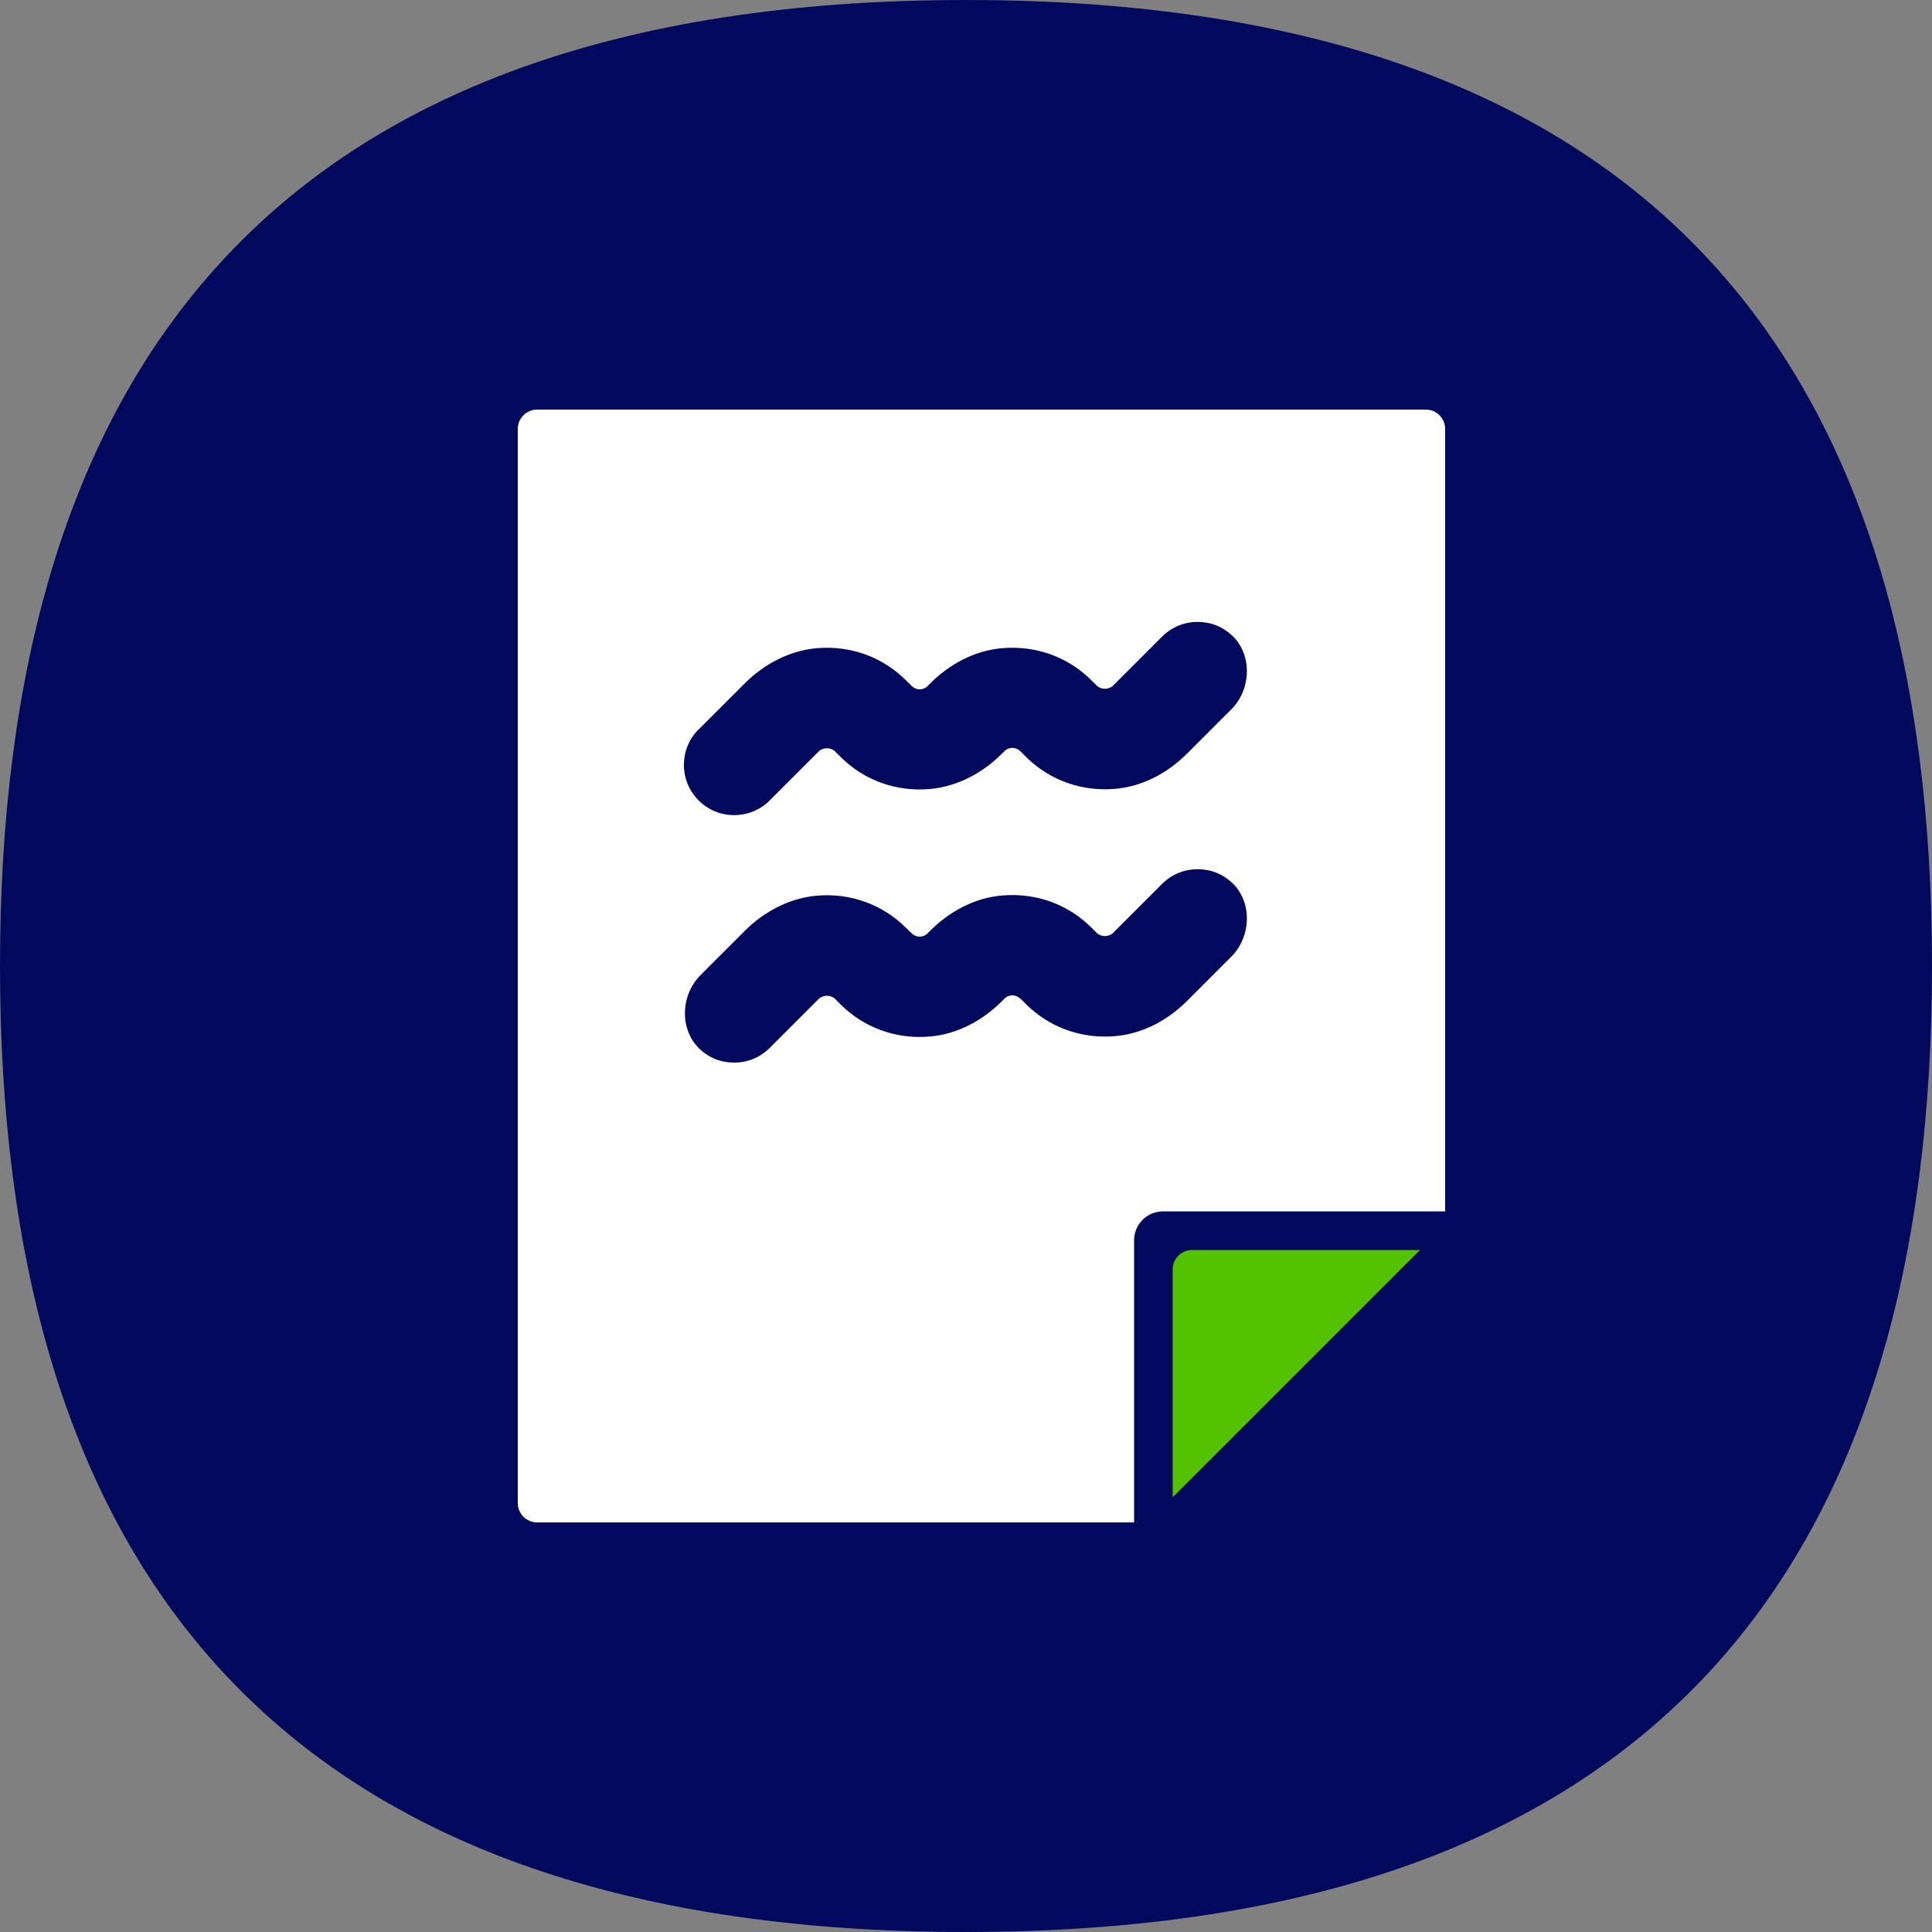
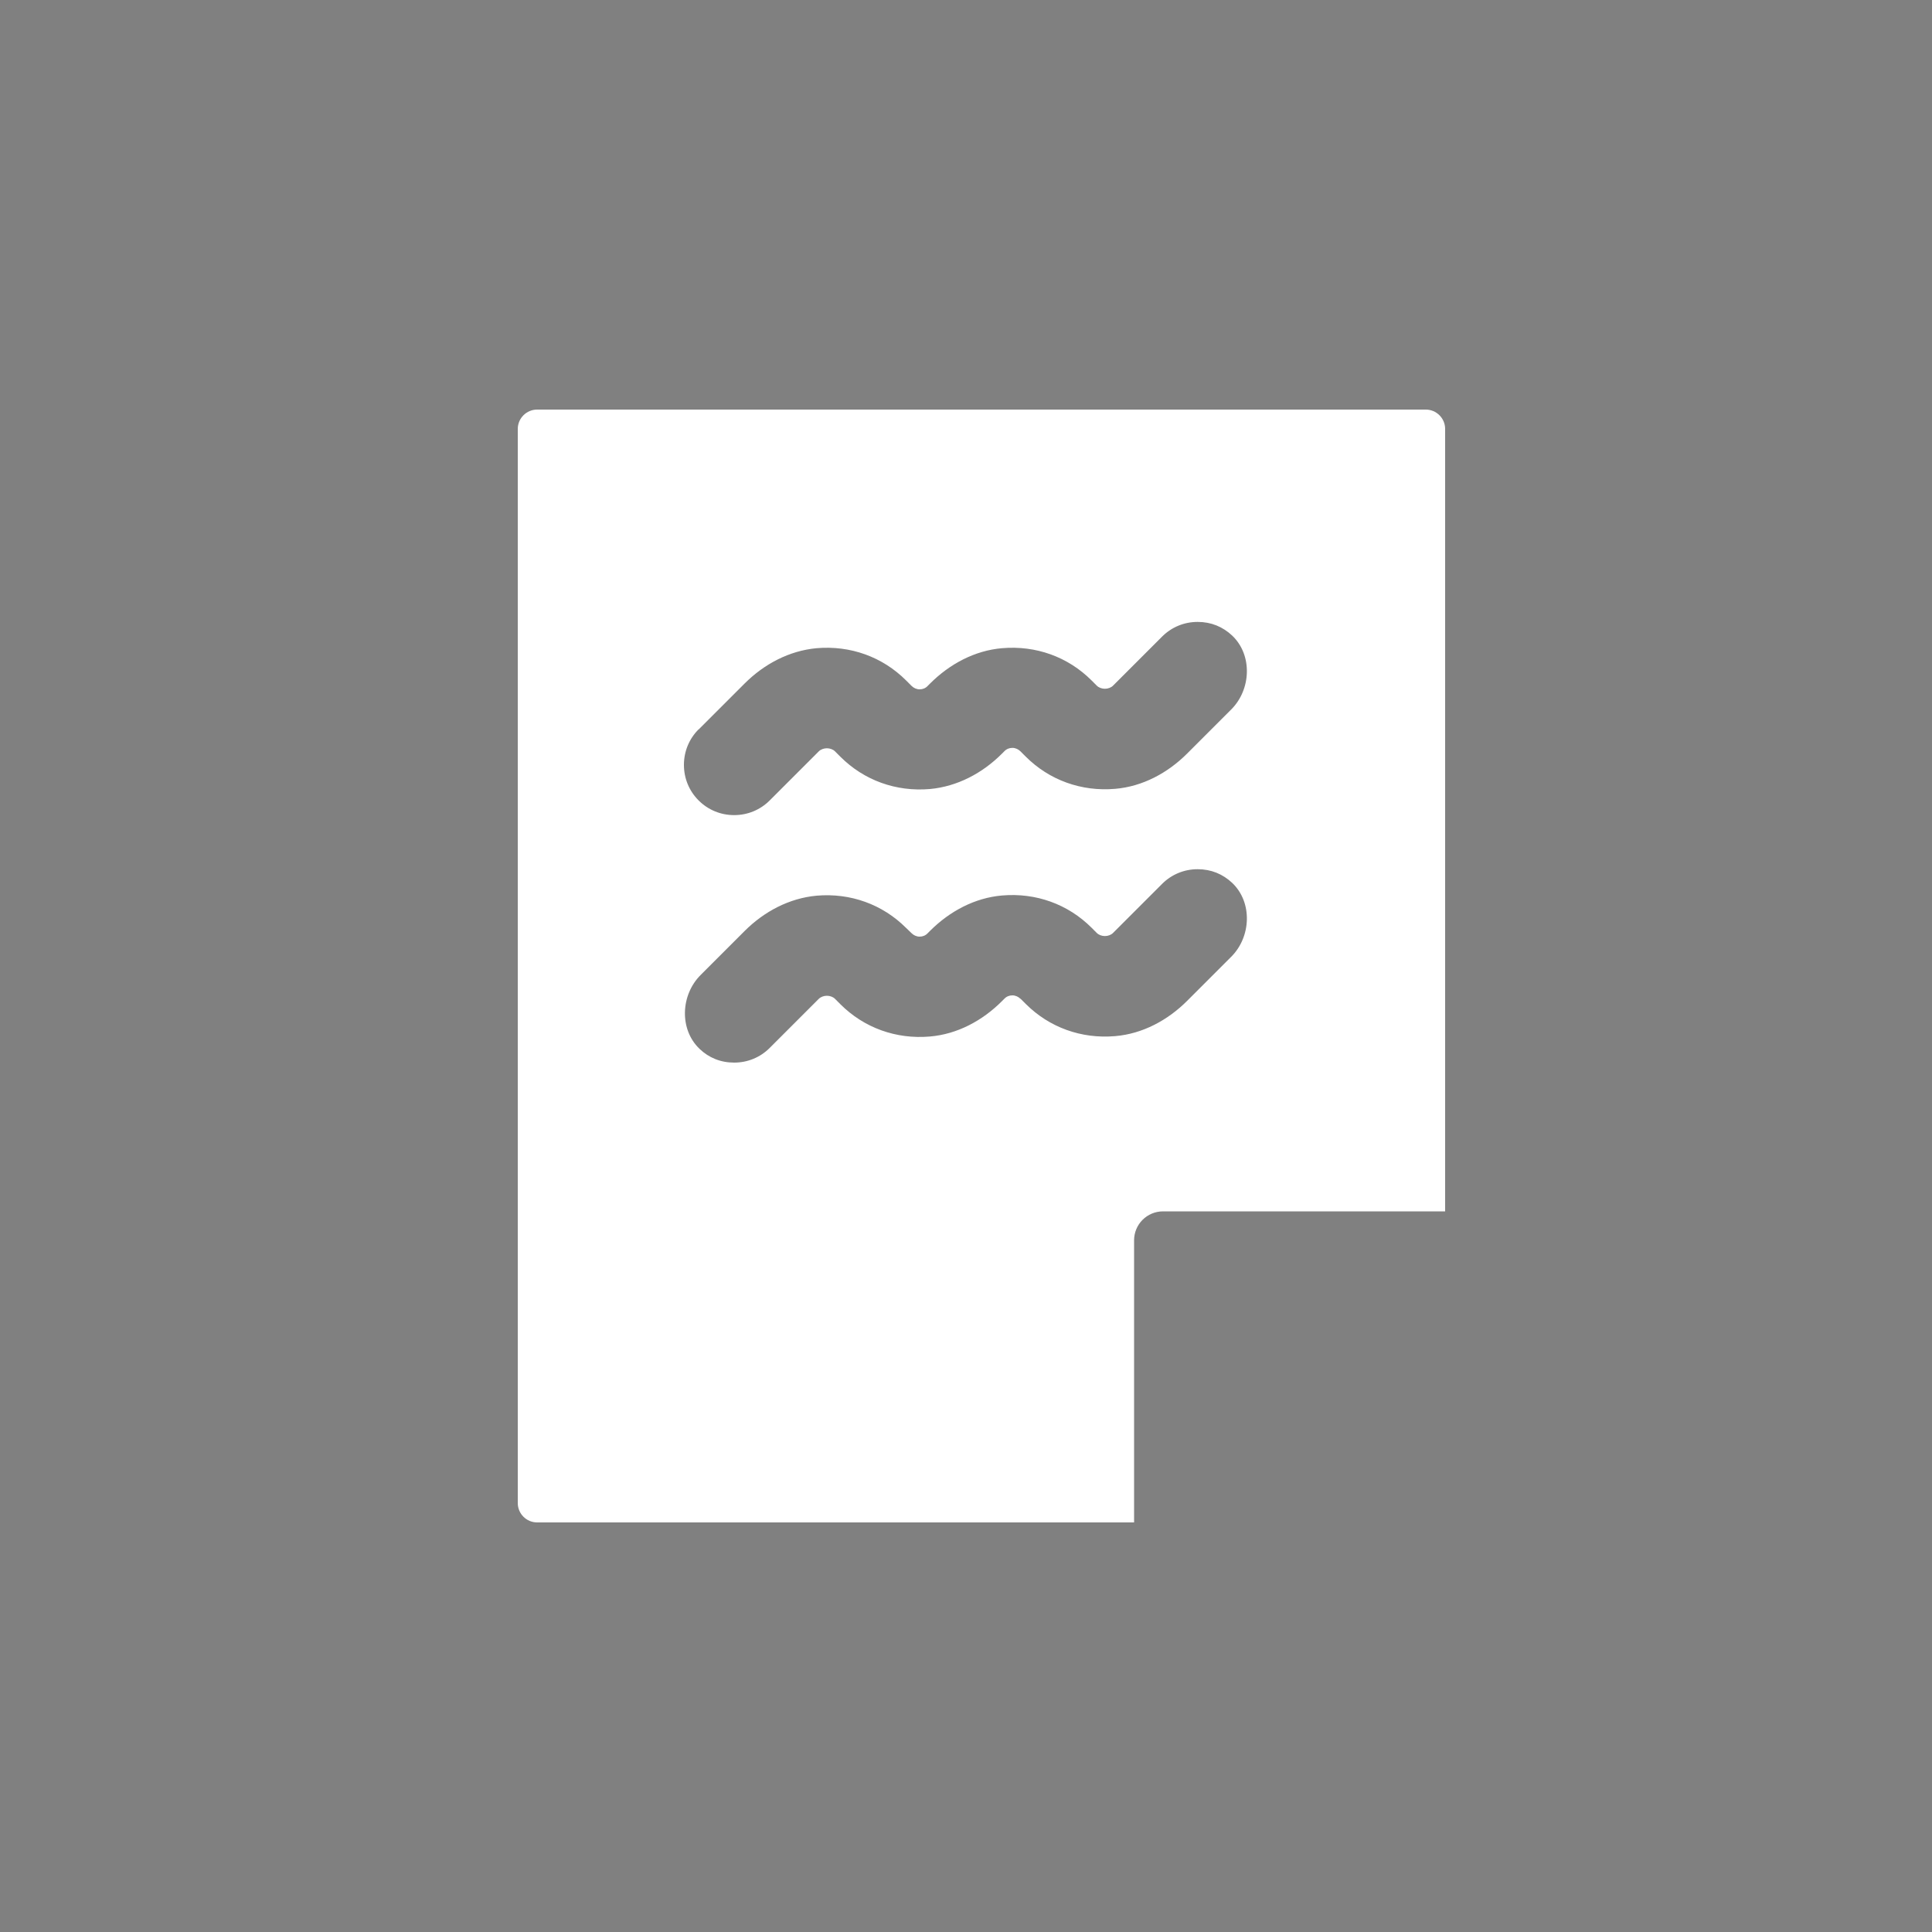
<svg xmlns="http://www.w3.org/2000/svg" viewBox="0 0 100 100">
  <rect x="0" y="0" width="100" height="100" fill="#808080" stroke="none" />
  <defs>
    <style>
      .cls-1 {
        fill: #00095c;
      }

      .cls-2 {
        fill: #fff;
      }

      .cls-3 {
        fill: #53c300;
      }
    </style>
  </defs>
  <g id="Background">
-     <path class="cls-1" d="M100,50c0,30.35-13.69,50-50,50S0,80.35,0,50,13.7,0,50,0s50,19.65,50,50" />
-   </g>
+     </g>
  <g id="Green-primary">
    <g>
-       <path class="cls-3" d="M60.7,77.5l12.8-12.8h-11.8c-.55,0-1,.45-1,1v11.8Z" />
      <path class="cls-2" d="M60.2,62.7h14.6V22.2c0-.55-.45-1-1-1H27.8c-.55,0-1,.45-1,1v55.6c0,.55.45,1,1,1h30.9v-14.6c0-.83.67-1.5,1.5-1.5ZM36.16,37.76l2.38-2.38c1.01-1.01,2.31-1.7,3.73-1.83,1.75-.15,3.41.45,4.63,1.67l.28.28c.11.11.26.18.42.18s.31-.06.42-.18l.12-.12c1.01-1.01,2.31-1.71,3.73-1.83,1.75-.15,3.41.45,4.63,1.67l.27.27c.1.1.26.16.42.16s.32-.06.42-.16l2.54-2.54c.49-.49,1.14-.76,1.84-.76s1.3.25,1.79.71c1.06,1.01.98,2.8-.06,3.83l-2.27,2.27c-1.01,1.01-2.31,1.71-3.73,1.83-1.75.15-3.41-.45-4.63-1.67l-.27-.27c-.11-.11-.26-.18-.42-.18s-.31.06-.42.18l-.12.12c-1.01,1.01-2.31,1.7-3.73,1.83-1.75.15-3.41-.45-4.63-1.67l-.28-.28c-.1-.1-.26-.16-.42-.16s-.32.06-.42.16l-2.54,2.54c-.49.49-1.14.76-1.84.76s-1.35-.27-1.84-.76-.76-1.14-.76-1.84.27-1.35.76-1.84ZM52.82,51.7c-.11-.11-.26-.18-.42-.18s-.31.06-.42.18l-.12.12c-1.01,1.01-2.31,1.71-3.73,1.83-1.75.15-3.41-.45-4.63-1.67l-.28-.28c-.1-.1-.26-.16-.42-.16s-.32.06-.42.16l-2.54,2.54c-.49.49-1.14.76-1.84.76s-1.31-.25-1.79-.71c-1.06-1.01-.98-2.8.06-3.83l2.27-2.27c1.01-1.01,2.31-1.7,3.73-1.83,1.75-.15,3.41.45,4.63,1.67l.28.27c.11.11.26.18.42.18s.31-.06.42-.18l.12-.12c1.01-1.01,2.31-1.71,3.73-1.83,1.75-.15,3.41.45,4.63,1.67l.27.27c.1.1.26.16.42.16s.32-.06.42-.16l2.54-2.54c.49-.49,1.14-.76,1.84-.76s1.3.25,1.79.71c1.06,1.01.98,2.8-.06,3.83l-2.27,2.27c-1.01,1.01-2.31,1.71-3.73,1.83-1.75.15-3.41-.45-4.63-1.67l-.27-.27Z" />
    </g>
  </g>
</svg>